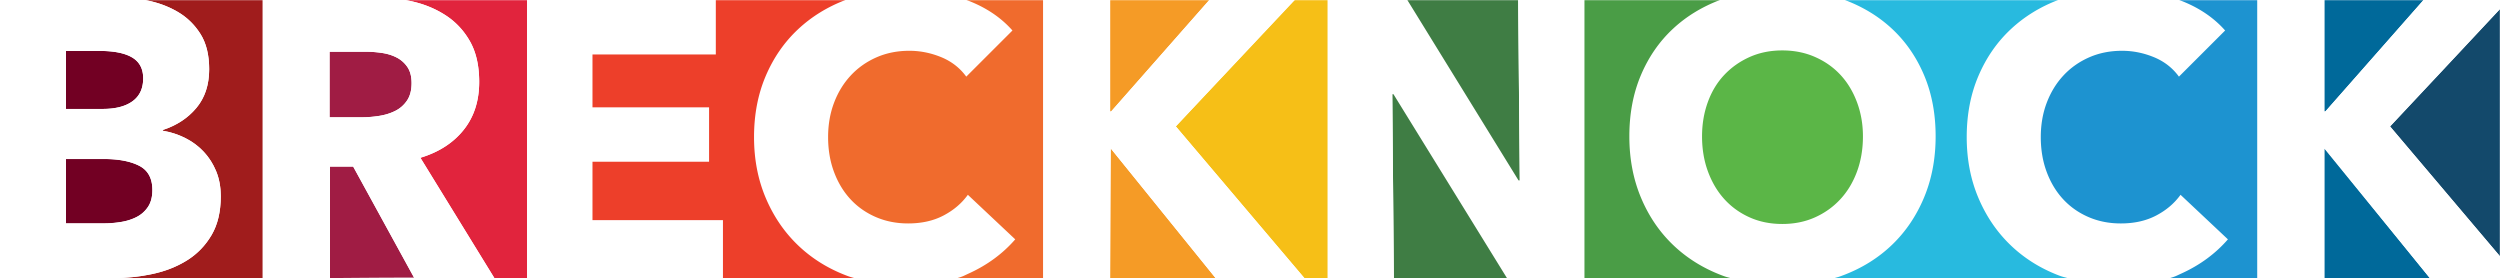
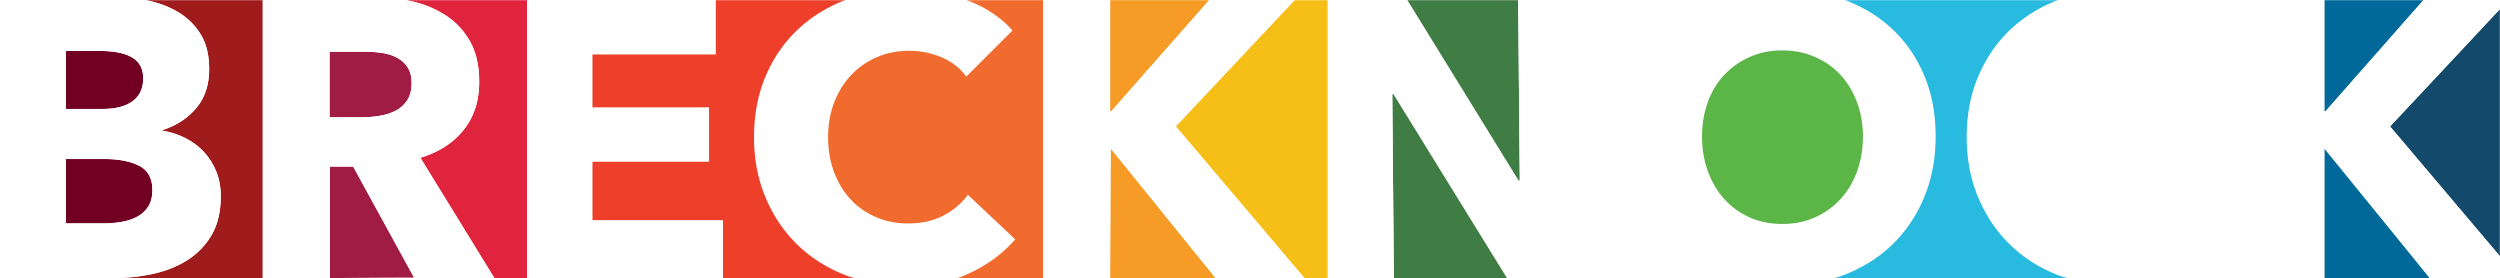
<svg xmlns="http://www.w3.org/2000/svg" xmlns:xlink="http://www.w3.org/1999/xlink" viewBox="0 0 1600 178">
  <defs>
    <path id="a" d="M0 0h1600v179.104H0z" />
  </defs>
  <g fill="none" fill-rule="evenodd">
    <path fill="#FFF" d="M0-80h1600v318H0z" />
    <mask id="b" fill="#fff">
      <use xlink:href="#a" />
    </mask>
    <path fill="#ED3F2A" d="M370.458 0v177.863L566.17 178v-6.587l-34.097-27.51c-25.617-29.293-36.455-45.519-32.513-48.678 5.914-4.738 32.513-55.27 32.513-55.27l34.097-20.068V0H370.46Z" mask="url(#b)" />
    <path fill="#F06B2D" d="m605.829 0-62.527 19.888-32.503 42.19 12.24 78.021L583.835 178h83.827V0H605.83Z" mask="url(#b)" />
    <path fill="#F59B26" d="M710.472 0v72.07L773.956 0h-63.484Zm0 178H778l-67.019-82.876-.509 82.876Z" mask="url(#b)" />
    <path fill="#00699A" d="M1487.586 0v72.072L1551.07 0h-63.484Zm0 95.124V178h67.528l-67.528-82.876Z" mask="url(#b)" />
    <path fill="#F6BF17" d="m828.69 0-76.172 80.888L834.826 178h14.925V0H828.69Z" mask="url(#b)" />
    <path fill="#3F7D44" d="M890.578 0h81.05l1.615 177.999-81.172.001z" mask="url(#b)" />
-     <path fill="#4A9D46" fill-rule="nonzero" d="M1013.93 0v178h93.69l-15.083-33.752-23.882-40.61V53.706l34.892-35.67L1100.78 0h-86.85Z" mask="url(#b)" />
    <ellipse cx="1140.796" cy="89.552" fill="#5BB647" mask="url(#b)" rx="62.189" ry="63.682" />
    <path fill="#28BADF" d="m1180.69 0 17.307 38.698 22.23 49.722-17.242 35.999c-11.008 19.147-17.31 28.72-18.905 28.72-2.394 0-10.152 24.861-10.152 24.861h149.442l-5.587-33.751-18.358-19.83-10.868-45.735 10.868-33.507L1317.222 0H1180.69Z" mask="url(#b)" />
-     <path fill="#1D93D0" d="m1394.686 0-98.001 35.667v90.66c0 3.983 30.663 21.207 91.99 51.673h56.101V0h-50.09Z" mask="url(#b)" />
    <path fill="#13496B" d="M1600 5.769c0 .174-70.368 75.169-70.368 75.169L1600 164.094V5.77Z" mask="url(#b)" />
    <path fill="#E1243D" d="M337.313 0v178h-51.74l30.845-.01-47.371-77.025c11.779-3.559 20.997-9.49 27.654-17.794 6.658-8.304 9.986-18.557 9.986-30.76 0-10.337-1.963-18.98-5.89-25.928-3.925-6.949-9.174-12.541-15.746-16.778-6.573-4.237-13.998-7.245-22.278-9.024A116.91 116.91 0 0 0 259.34 0h77.972Z" mask="url(#b)" />
    <path fill="#A01C44" d="m226.029 106.63 38.935 71.035c-16.782-.015-39.854.18-53.791.317l.004-71.352h14.852Zm8.194-73.516c3.243 0 6.615.255 10.114.764 3.5.508 6.658 1.483 9.474 2.925a18.393 18.393 0 0 1 6.914 6.104c1.792 2.63 2.689 6.063 2.689 10.303 0 4.58-.982 8.31-2.946 11.193-1.963 2.883-4.48 5.088-7.553 6.614-3.072 1.526-6.486 2.586-10.243 3.179-3.755.594-7.425.89-11.01.89h-20.74V33.115h23.3Z" mask="url(#b)" />
    <path fill="#A01C1C" d="M168.159 0v178H72.183c8.702 0 17.192-.89 25.468-2.67 8.276-1.778 15.657-4.702 22.142-8.77 6.484-4.067 11.688-9.448 15.614-16.142 3.924-6.695 5.886-14.957 5.886-24.787 0-5.932-.98-11.27-2.943-16.016-1.962-4.746-4.607-8.898-7.935-12.457-3.328-3.56-7.252-6.483-11.775-8.771-4.522-2.288-9.342-3.855-14.461-4.703v-.509c8.872-2.88 16.04-7.584 21.5-14.108 5.461-6.526 8.191-14.788 8.191-24.787 0-9.152-1.876-16.694-5.63-22.626-3.755-5.932-8.618-10.635-14.59-14.109-5.974-3.474-12.628-5.932-19.967-7.372-.311-.062-.62-.114-.931-.172L168.159 0Z" mask="url(#b)" />
    <path fill="#720023" d="M66.55 101.797c9.387 0 16.895 1.44 22.526 4.324 5.631 2.883 8.447 8.055 8.447 15.516 0 4.41-.938 8.013-2.816 10.812a19.138 19.138 0 0 1-7.294 6.487c-2.986 1.526-6.314 2.586-9.983 3.179-3.67.594-7.21.89-10.622.89H42.235v-41.208H66.55Zm-2.814-69.191c9.215 0 16.168 1.399 20.86 4.197 4.693 2.798 7.04 7.25 7.04 13.355 0 6.444-2.261 11.32-6.784 14.627-4.521 3.306-10.877 4.96-19.068 4.96h-23.55v-37.14h21.502Z" mask="url(#b)" />
    <path fill="#FFF" d="M1487.586 95.124h.51L1555.115 178H1600v-14.007l-70.368-83.105L1600 5.766V0h-48.93l-62.719 71.227h-.765V0h-42.81v178h42.81V95.124Zm-61.716 58.06-30.324-28.515c-3.906 5.432-9.088 9.845-15.544 13.239-6.455 3.395-14.015 5.092-22.679 5.092-7.474 0-14.355-1.358-20.64-4.074-6.286-2.716-11.68-6.491-16.181-11.33-4.503-4.837-8.027-10.65-10.576-17.44-2.548-6.79-3.822-14.257-3.822-22.405 0-7.977 1.274-15.319 3.822-22.023 2.549-6.704 6.116-12.518 10.703-17.44 4.586-4.922 10.066-8.784 16.436-11.585 6.37-2.8 13.378-4.2 21.023-4.2 6.965 0 13.76 1.358 20.386 4.073 6.625 2.717 11.976 6.874 16.053 12.476l29.56-29.534c-7.53-8.526-17.338-15.026-29.401-19.518h-77.464c-11.527 4.397-21.612 10.596-30.23 18.627-8.834 8.232-15.757 18.204-20.768 29.916-5.012 11.712-7.517 24.781-7.517 39.208 0 14.088 2.463 26.988 7.39 38.7 4.926 11.711 11.721 21.769 20.386 30.17 8.663 8.402 18.9 14.895 30.705 19.477 2.852 1.107 3.206 1.062 6.182 1.902h65.304c3.806-1.118 4.148-1.455 7.637-3.047 11.722-5.347 21.576-12.604 29.56-21.769Zm-306.049-14.045c-6.27-2.802-11.653-6.667-16.144-11.591-4.492-4.925-8.008-10.828-10.552-17.707-2.542-6.878-3.812-14.394-3.812-22.546 0-7.812 1.228-15.115 3.686-21.908 2.458-6.794 5.974-12.611 10.55-17.452 4.577-4.84 10.001-8.662 16.272-11.464 6.272-2.802 13.22-4.203 20.848-4.203 7.628 0 14.619 1.401 20.975 4.203 6.356 2.802 11.78 6.624 16.272 11.464 4.491 4.84 8.007 10.658 10.55 17.452 2.543 6.793 3.814 14.096 3.814 21.908 0 8.152-1.271 15.668-3.813 22.546-2.544 6.88-6.103 12.782-10.679 17.707-4.576 4.924-10 8.789-16.272 11.591-6.27 2.802-13.22 4.203-20.847 4.203-7.627 0-14.576-1.401-20.848-4.203m91.145 17.482c8.73-8.401 15.551-18.5 20.467-30.297 4.915-11.796 7.373-24.824 7.373-39.082 0-14.427-2.458-27.454-7.373-39.08-4.916-11.628-11.737-21.515-20.467-29.662-8.514-7.949-18.615-14.106-30.275-18.5h-79.91c-11.58 4.394-21.64 10.551-30.155 18.5-8.73 8.147-15.551 18.034-20.467 29.661-4.915 11.627-7.373 24.654-7.373 39.08 0 14.259 2.458 27.287 7.373 39.083 4.916 11.796 11.738 21.896 20.467 30.297 8.728 8.402 19.068 14.895 31.017 19.478 2.886 1.107 2.967 1.062 5.977 1.902h66.308c3.026-.84 2.987-.795 5.894-1.902 12.034-4.583 22.416-11.076 31.144-19.478ZM891.051 60.296h.765L964.473 178h49.458V0h-42.303l1.003 115.462h-.765L900.69 0h-50.938v178h42.319zM710.472 95.124h.51L778.001 178h56.825l-82.308-97.112L828.374 0h-54.418l-62.72 71.227h-.764V0h-42.81v178h42.81zm-60.721 58.06-30.323-28.515c-3.908 5.431-9.09 9.845-15.545 13.238-6.455 3.395-14.015 5.093-22.68 5.093-7.474 0-14.354-1.359-20.64-4.074-6.285-2.716-11.68-6.492-16.181-11.33-4.502-4.837-8.027-10.65-10.575-17.44-2.548-6.79-3.823-14.258-3.823-22.405 0-7.977 1.275-15.319 3.823-22.023 2.548-6.704 6.115-12.518 10.702-17.44 4.587-4.922 10.066-8.784 16.436-11.585 6.371-2.8 13.378-4.2 21.023-4.2 6.965 0 13.761 1.358 20.386 4.073 6.626 2.717 11.977 6.874 16.054 12.476l29.56-29.534C640.438 10.992 630.63 4.492 618.566 0h-77.464c-11.527 4.397-21.612 10.596-30.23 18.627-8.833 8.232-15.756 18.204-20.768 29.916-5.01 11.712-7.517 24.781-7.517 39.208 0 14.088 2.464 26.988 7.39 38.7 4.926 11.711 11.722 21.769 20.386 30.17 8.664 8.402 18.9 14.895 30.707 19.477 2.851 1.107 2.829 1.062 5.805 1.902h65.774c3.806-1.118 4.053-1.456 7.543-3.048 11.721-5.347 21.575-12.603 29.56-21.768Zm-187.064-12.3h-83.498v-37.371h74.615V68.685h-74.615V34.873h78.93V0H337.314v178h125.373zM210.921 33.094h23.302c3.244 0 6.615.255 10.114.763 3.5.508 6.658 1.482 9.474 2.923a18.39 18.39 0 0 1 6.914 6.101c1.792 2.627 2.689 6.06 2.689 10.296 0 4.577-.982 8.305-2.945 11.186-1.963 2.881-4.48 5.085-7.554 6.61-3.072 1.526-6.486 2.585-10.242 3.177-3.756.594-7.426.89-11.01.89H210.92V33.094Zm.256 73.47h14.852L265.206 178h51.212l-47.371-77.03c11.779-3.558 20.997-9.49 27.655-17.794 6.657-8.305 9.986-18.558 9.986-30.761 0-10.338-1.964-18.982-5.89-25.93-3.925-6.95-9.175-12.542-15.747-16.78-6.572-4.237-13.998-7.245-22.278-9.024-1.14-.245-2.283-.47-3.432-.681H168.16v178h43.018v-71.436ZM42.235 142.918v-41.184H66.55c9.386 0 16.895 1.44 22.526 4.322 5.63 2.88 8.446 8.05 8.446 15.507 0 4.407-.938 8.008-2.816 10.805a19.134 19.134 0 0 1-7.294 6.483c-2.986 1.525-6.314 2.584-9.983 3.177-3.669.593-7.21.89-10.622.89H42.235Zm0-110.332h21.501c9.215 0 16.168 1.398 20.861 4.194 4.693 2.796 7.04 7.245 7.04 13.347 0 6.44-2.262 11.312-6.784 14.618-4.522 3.304-10.878 4.957-19.069 4.957h-23.55V32.586ZM97.652 175.33c8.275-1.78 15.656-4.703 22.141-8.771 6.485-4.067 11.689-9.448 15.614-16.142 3.924-6.695 5.887-14.957 5.887-24.787 0-5.932-.982-11.27-2.944-16.016-1.962-4.746-4.607-8.898-7.935-12.457-3.327-3.56-7.252-6.483-11.774-8.771-4.523-2.288-9.343-3.855-14.462-4.703v-.509c8.873-2.88 16.04-7.584 21.5-14.108 5.461-6.526 8.192-14.788 8.192-24.787 0-9.152-1.877-16.694-5.631-22.626-3.754-5.932-8.618-10.635-14.59-14.109-5.973-3.474-12.628-5.932-19.966-7.372-.312-.062-.621-.114-.932-.172H0v178h72.183c8.703 0 17.192-.89 25.469-2.67Z" />
  </g>
</svg>